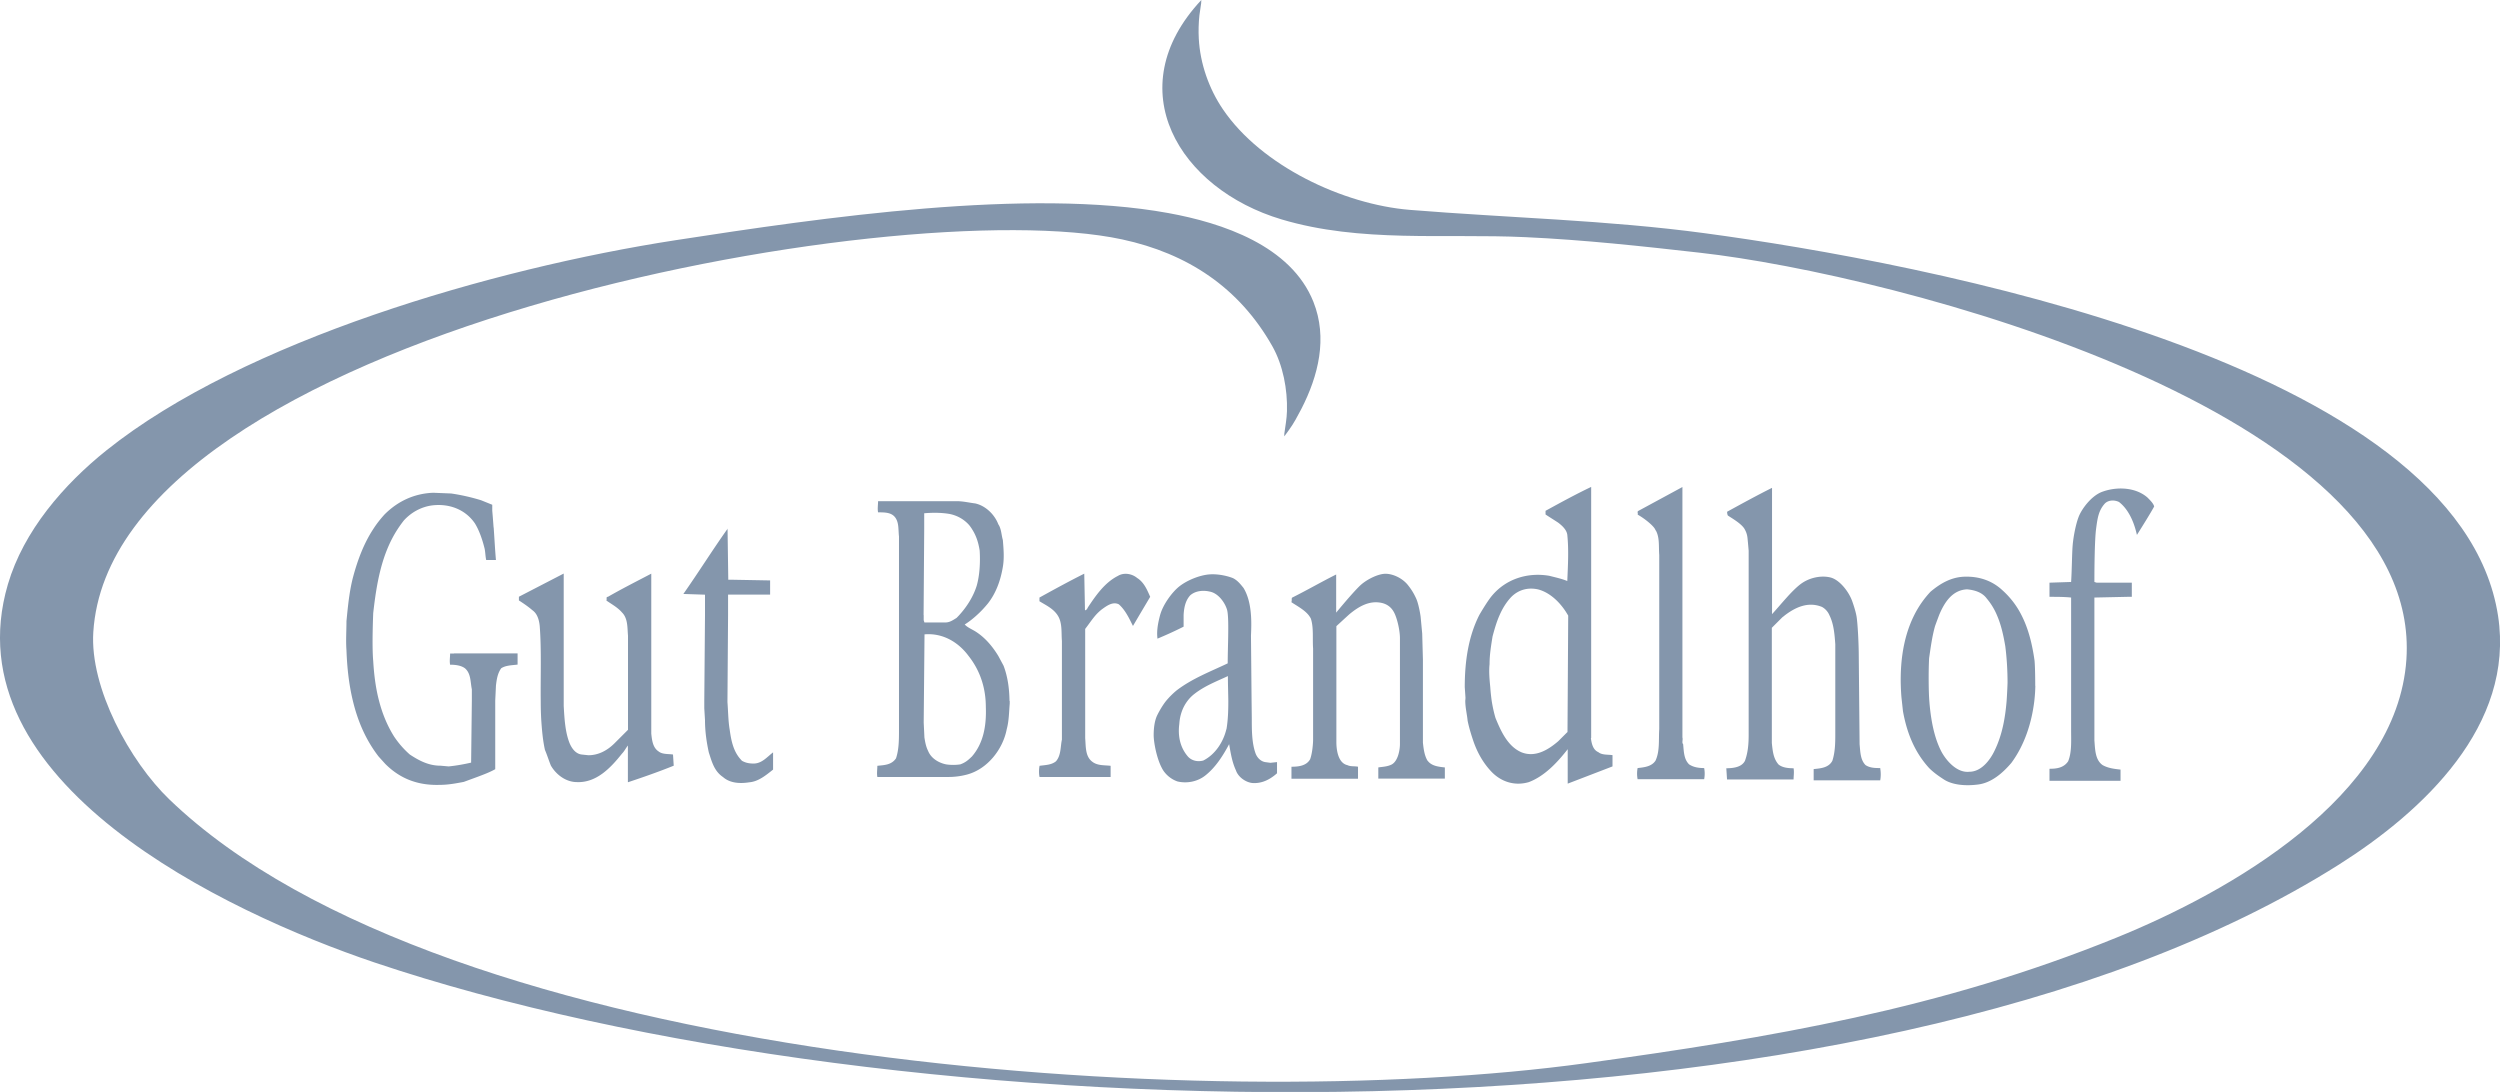
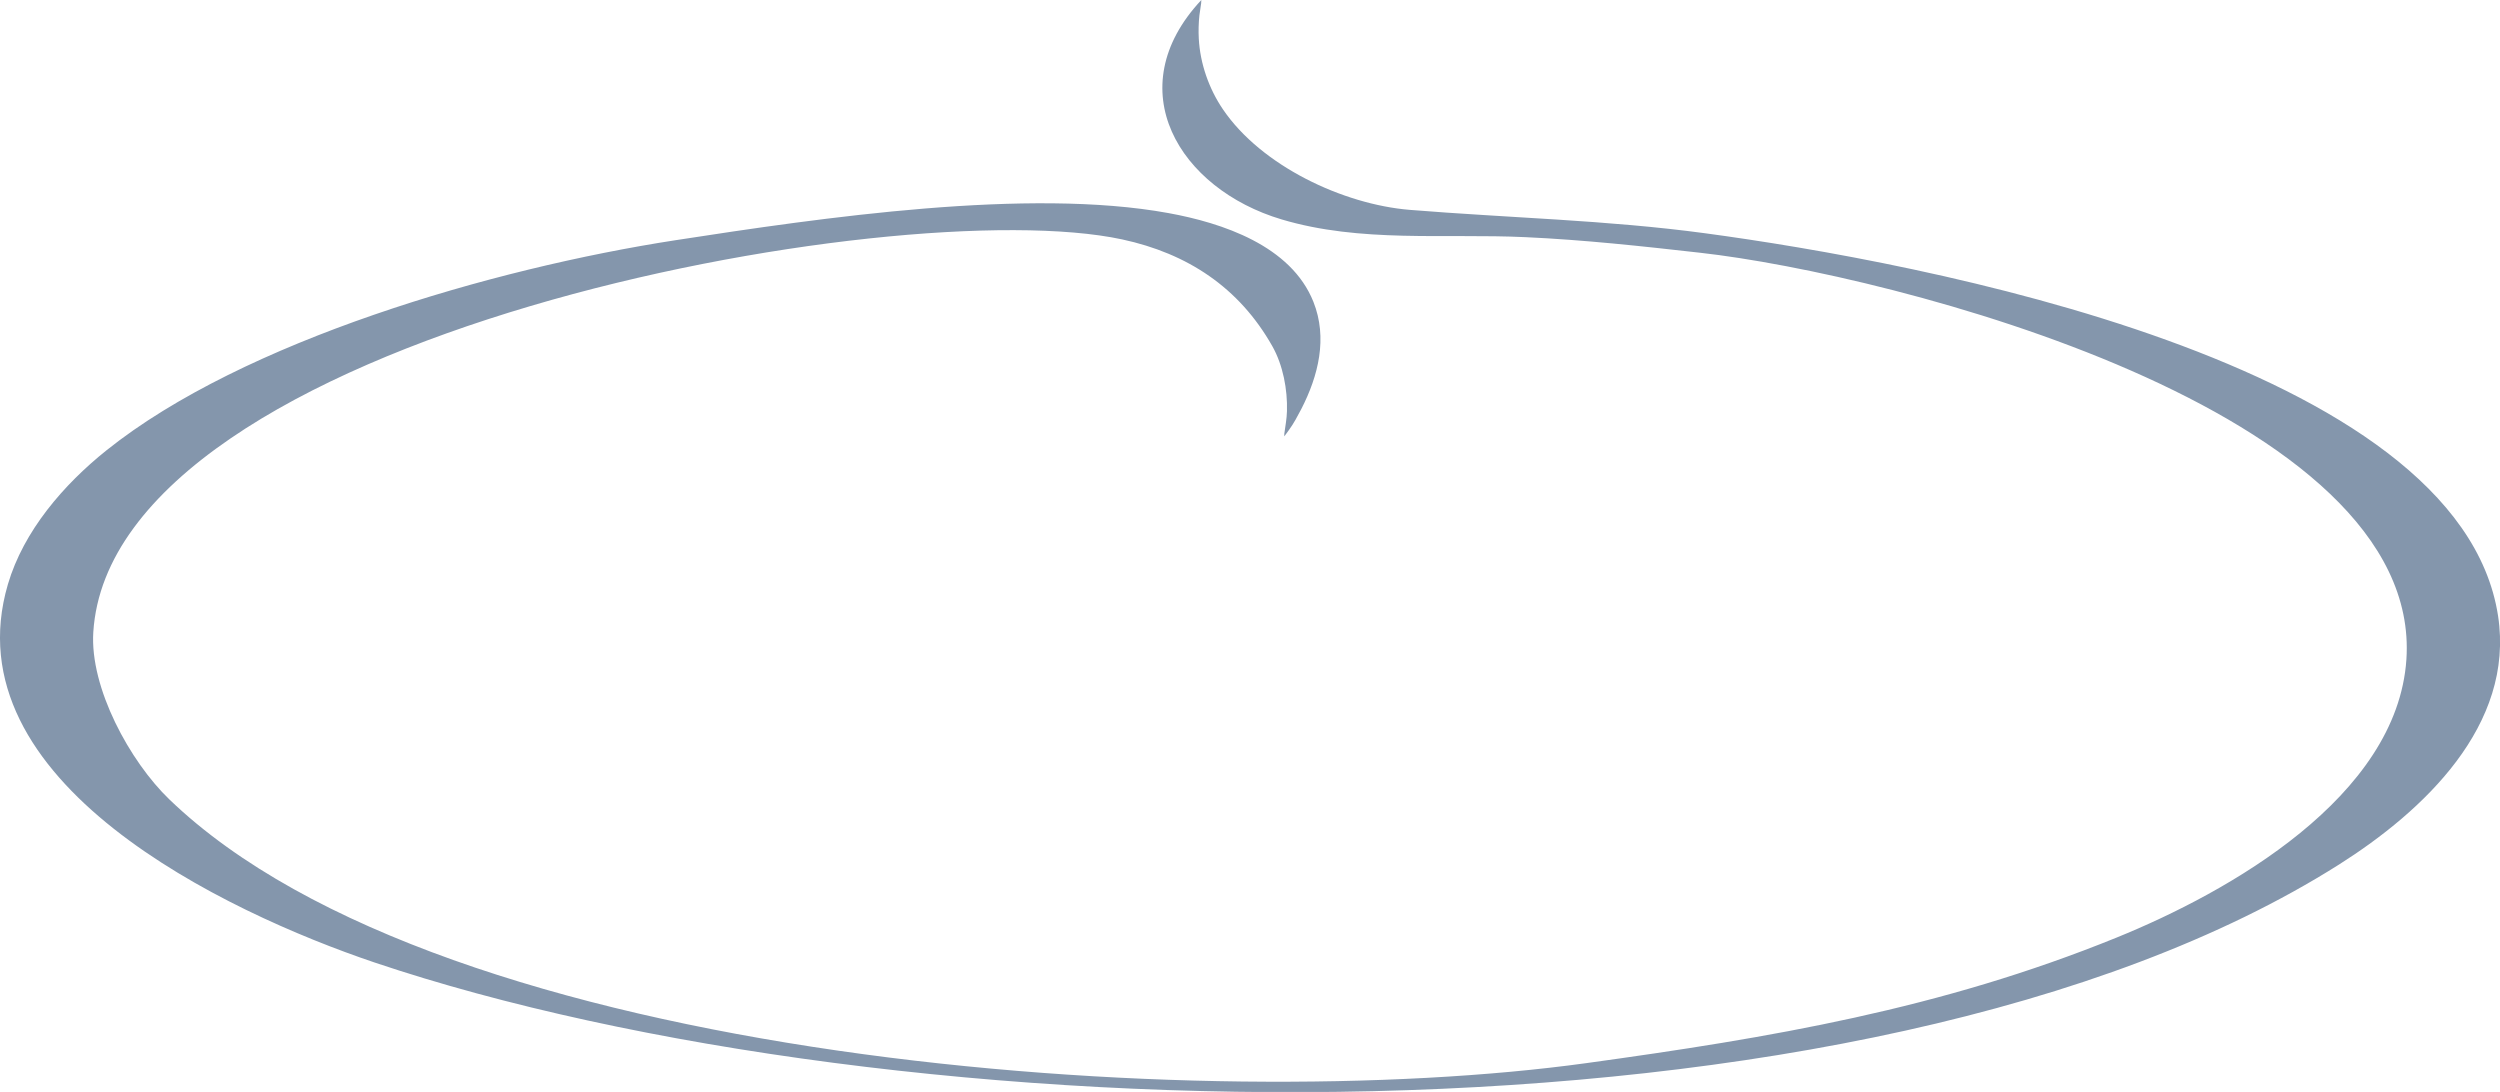
<svg xmlns="http://www.w3.org/2000/svg" fill="#8496ac" viewBox="0 0 243.83 106.5">
  <path d="m117.17 0-.02.32-.17 1.18c-.08.75-.1 1.52-.06 2.27.13 2.43.99 4.89 2.36 6.9 3.74 5.51 11.72 9.27 18.23 9.8 9.58.78 19.25.99 28.79 2.28 20.69 2.79 73.52 12.53 77.34 37.31 1.64 10.69-7.28 19.05-15.51 24.26-46.18 29.21-141.11 26.55-191.61 9.55C21.99 88.96-4.89 76.25.77 56.99c1.53-5.21 5.45-9.74 9.63-13.08 13.34-10.66 37.66-17.73 55.47-20.48 14.37-2.22 34.45-5.14 48.08-2.65 5.27.96 11.97 3.18 14.15 8.66 1.4 3.52.49 7.2-1.18 10.45-.36.69-.74 1.41-1.2 2.04l-.46.63v-.25c.1-.73.24-1.47.26-2.21.06-2.11-.38-4.48-1.43-6.34-3.24-5.73-8.28-9.04-14.64-10.41-22.03-4.74-98.51 9.33-100.35 38.3-.35 5.44 3.57 12.62 7.42 16.32 26.88 25.88 100.88 30.87 138.19 25.72 17.97-2.48 34.53-5.26 51.71-12.24 10.99-4.46 27.37-13.72 28.28-27.12 1.64-24.33-50.26-37.59-68.89-39.68-5.66-.64-11.35-1.26-17.04-1.52-7.9-.37-16.06.57-23.77-1.73-10-2.98-15.95-12.73-7.83-21.4" />
-   <path d="M139.22 74.18c-.29-.51-.37-1.09-.44-1.75v-8.09l-.07-2.55-.15-1.6c0-.07-.18-1.26-.44-1.82-.26-.57-.51-.95-.87-1.39-.58-.66-1.46-1.02-2.12-1.02s-1.67.47-2.33 1.02c-.5.42-1.68 1.8-2.48 2.77v-3.72c-1.46.73-2.84 1.53-4.3 2.26-.07.07 0 .29-.07.44.55.37 1.25.73 1.68 1.26.08.11.16.22.22.34.29.88.15 1.97.22 2.92v8.9c0 .34-.07 1.31-.29 1.9-.37.66-1.17.73-1.82.73v1.17h6.49v-1.17c-.29-.07-.73 0-1.02-.15-1.02-.22-1.09-1.76-1.09-2.26v-11.3s1.14-1.05 1.29-1.18c.9-.74 1.94-1.36 3.16-1.08.69.17 1.07.61 1.3 1.19.27.68.45 1.63.45 2.24v10.35c0 .45-.15 1.61-.8 1.97-.44.22-.88.22-1.31.29v1.09h6.49v-1.09c-.66-.07-1.31-.15-1.68-.66M72.34 74.17c-.8-.8-1.02-1.9-1.17-2.99-.15-.88-.15-1.82-.22-2.7v-.12l.06-8.37v-2h4.1v-1.38l-3.86-.07h-.22l-.07-4.91h-.04c-1.44 2.03-2.75 4.13-4.27 6.3l2.11.07v2l-.07 8.37v.71l.07 1.16c0 1.09.15 2.12.37 3.14.29.88.51 1.82 1.39 2.41.66.58 1.6.66 2.55.51.88-.07 1.6-.66 2.33-1.24v-1.68c-.58.44-1.09 1.09-1.9 1.09-.44 0-.8-.07-1.17-.29M94.75 73.82c-.36.36-.66.58-1.09.73-.44.07-.95.07-1.39 0-.73-.15-1.46-.59-1.75-1.31-.22-.44-.29-.88-.36-1.31l-.07-1.46.02-2.1.06-6.5c1.75-.15 3.28.73 4.3 2.11.98 1.24 1.55 2.72 1.66 4.38h.01-.01c.01.19.02.38.02.57.07 1.82-.22 3.57-1.39 4.89m-4.68-13.83.06-8.37v-1.56c.81-.07 1.69-.07 2.49.07.73.15 1.39.51 1.9 1.09.1.13.2.26.28.4.4.62.62 1.3.74 2.08.07 1.17 0 2.41-.29 3.43-.33 1.05-.95 2.04-1.71 2.87-.08.09-.17.18-.26.27-.36.22-.66.44-1.09.44h-2.04l-.07-.22V60Zm8.38 8.38h-.04zc-.02-1.21-.17-2.36-.58-3.44l-.51-.95c-.58-.95-1.31-1.82-2.26-2.41-.36-.22-.73-.36-1.02-.66q.615-.39 1.2-.93c.38-.34.73-.72 1.06-1.12.8-1.02 1.24-2.26 1.46-3.57.15-.88.07-1.75 0-2.62-.1-.34-.13-.72-.23-1.06-.05-.17-.11-.33-.21-.47-.36-.95-1.24-1.82-2.26-2.04-.58-.07-1.17-.22-1.82-.22h-7.65c0 .37-.07.73 0 1.09.66 0 1.31 0 1.68.51.23.32.29.72.31 1.13.02.24.02.48.05.7v18.81c0 1.02 0 1.97-.29 2.84-.44.66-1.17.66-1.82.73 0 .36-.07.73 0 1.09h6.93c.58 0 1.17-.07 1.75-.22 2.04-.51 3.57-2.48 3.94-4.45.22-.8.22-1.68.29-2.48v-.28M152.86 71.41l-.88.88c-1.02.88-2.26 1.6-3.57 1.09-1.38-.58-2.04-2.12-2.55-3.35-.16-.54-.28-1.1-.37-1.66-.06-.44-.11-.88-.14-1.33-.07-.73-.15-1.53-.07-2.26 0-.95.15-1.82.29-2.7.19-.71.39-1.42.69-2.09.28-.64.64-1.24 1.14-1.77.73-.73 1.68-.95 2.63-.73 1.09.29 2.04 1.17 2.7 2.19l.19.31.03.05-.05 8.32-.02 3.05Zm2.33.58v-24.5c-1.53.73-2.99 1.53-4.45 2.33v.36c.44.29.8.51 1.24.8.22.17.46.37.64.62.12.16.21.35.24.55.15 1.46.07 2.92 0 4.52-.51-.22-1.17-.36-1.75-.51-2.11-.36-4.23.29-5.62 1.97-.48.58-1.21 1.85-1.21 1.85-1.07 2.11-1.42 4.53-1.42 7.04l.07 1.02c0 .1-.01.2-.02.3 0 .68.17 1.32.23 1.96.15.73.36 1.39.58 2.04.36 1.02.88 1.97 1.6 2.77.95 1.09 2.33 1.6 3.79 1.17 1.53-.58 2.77-1.9 3.79-3.21v3.36l4.37-1.68v-1.1c-.51-.07-1.02 0-1.38-.29-.51-.22-.66-.8-.73-1.39M194.56 73.16c-.44.95-1.31 2.11-2.48 2.11-1.31.15-2.39-1.28-2.77-2.04s-.93-2.14-1.14-4.87c-.07-.86-.09-2.86-.02-4.17.15-1.02.29-2.11.58-3.13.12-.34.4-1.08.4-1.08.51-1.22 1.28-2.44 2.73-2.5.73.07 1.46.29 1.9.88.43.51.76 1.06 1 1.63.42.96.64 1.99.82 3.04.15 1.17.22 2.4.22 3.57-.02.59-.05 1.18-.09 1.76-.14 1.7-.44 3.33-1.15 4.8m3.94-6.27s0-1.82-.07-2.48c-.22-1.55-.58-3.07-1.28-4.43-.45-.89-1.06-1.7-1.86-2.42-1.02-.95-2.33-1.38-3.79-1.31-1.24.07-2.26.66-3.21 1.46-.65.69-1.18 1.46-1.59 2.28-1.2 2.39-1.47 5.23-1.25 8l.15 1.38c.37 2.04 1.09 3.94 2.55 5.54.44.44.95.8 1.53 1.17.87.51 2.11.58 3.21.44 1.31-.15 2.41-1.09 3.28-2.11 1.32-1.79 1.99-3.96 2.24-6.04.06-.53.09-.97.1-1.47M61.26 76.29c1.53-.51 2.99-1.02 4.45-1.61l-.07-1.09c-.44-.07-1.02 0-1.39-.29-.58-.37-.66-1.09-.73-1.75v-15.6c-1.39.73-2.84 1.46-4.23 2.26-.22 0-.07.22-.15.36.51.36 1.09.66 1.53 1.17.08.08.15.17.2.25.36.57.32 1.31.38 2v9.19l-1.31 1.31c-.73.73-1.6 1.17-2.55 1.17l-.66-.07c-.58-.07-.95-.58-1.17-1.09-.44-1.09-.51-2.41-.58-3.65V55.94l-4.37 2.26v.36c.44.29.88.58 1.31.95.18.13.32.29.42.47.18.32.26.69.3 1.06.18 2.38.07 4.86.1 7.47 0 .57.02 1.15.05 1.71.07 1.02.15 1.97.36 2.92.22.51.37 1.02.58 1.53.51.88 1.46 1.61 2.55 1.61 1.9.07 3.28-1.39 4.38-2.77.22-.22.36-.51.58-.8v3.57ZM44.27 63.74h-.37c0 .36-.07.73 0 1.09.51 0 1.09.07 1.46.36.58.51.51 1.31.66 2.04v1.12l-.07 6.03c-.66.15-1.39.29-2.19.37l-.8-.07c-1.17 0-2.11-.51-2.99-1.09a8.9 8.9 0 0 1-1.53-1.75c-.68-1.08-1.15-2.25-1.47-3.48-.33-1.25-.49-2.56-.57-3.89-.14-1.54 0-4.61 0-4.67.33-2.93.82-5.79 2.38-8.19.19-.29.39-.57.61-.85.73-.8 1.68-1.31 2.7-1.46 1.68-.22 3.28.36 4.23 1.75.11.18.21.37.3.56.28.6.49 1.26.65 1.92.07.36.07.73.15 1.09h.95c-.09-1.01-.15-2.17-.22-3.17h-.01c-.04-.55-.08-1.09-.13-1.64v-.58l-1.09-.44c-.95-.29-1.9-.51-2.92-.66l-1.75-.07c-1.82.07-3.43.8-4.74 2.11-.41.45-.78.92-1.1 1.42-.93 1.42-1.52 3.01-1.96 4.63-.32 1.2-.47 2.45-.6 3.75l-.06.61c0 .95-.07 1.9 0 2.84.06 1.68.24 3.34.62 4.91.47 1.98 1.26 3.83 2.51 5.45l.66.73c1.46 1.46 3.21 2.11 5.32 2.04.8 0 1.6-.15 2.33-.29l1.39-.51c.58-.22 1.17-.44 1.68-.73v-6.68l.07-1.48c.07-.58.15-1.17.51-1.68.44-.29 1.02-.29 1.6-.36v-1.09h-6.2ZM183.41 74.91c-.51 0-1.02 0-1.46-.29-.51-.51-.51-1.31-.58-2.04l-.04-4.22-.04-4.24c0-1.38-.11-3.37-.22-4.01s-.44-1.53-.44-1.53c-.36-.95-1.25-2.05-2.11-2.26s-2.02-.02-2.92.66c-.89.68-1.9 1.97-2.77 2.92V47.58c-1.46.73-2.92 1.53-4.38 2.33 0 .07 0 .22.07.37.44.29 1.38.83 1.65 1.35.28.51.26.83.31 1.28l.07.8v17.94c0 .95-.07 1.75-.36 2.55-.29.58-1.02.73-1.82.73l.07 1.09h6.49c0-.29.07-.73 0-1.09-.58 0-1.09-.07-1.46-.36-.51-.58-.58-1.31-.66-2.11V61.23l1.02-1.02c.08-.06.16-.12.24-.19 1.04-.79 2.27-1.37 3.62-.83.29.15.58.44.73.8 0 0 0 .02.01.02.43.87.5 1.88.57 2.82v8.61c0 .95 0 1.89-.29 2.77-.36.66-1.09.73-1.82.8v1.1h6.49c.07-.37.07-.8 0-1.17M119.61 71.12c-.29 1.24-1.09 2.48-2.26 3.06-.58.15-1.17 0-1.53-.44-.73-.88-.95-1.97-.8-3.13.05-.8.3-1.59.8-2.25.18-.24.4-.47.66-.67 1.02-.8 2.19-1.24 3.28-1.75 0 .8.03 1.62.04 2.42 0 .96-.03 1.89-.18 2.76m4.29 3.28-.51-.07c-.44-.07-.8-.44-.95-.87-.36-1.02-.36-2.26-.36-3.36l-.02-1.74-.06-6.35c.03-.68.05-1.36 0-2.02-.07-.94-.26-1.88-.73-2.65-.29-.36-.58-.73-1.02-.95-.36-.15-1.3-.43-2.26-.37s-2.27.58-3.06 1.24c-.61.51-1.49 1.65-1.79 2.72-.29 1.08-.33 1.72-.26 2.31.88-.37 1.68-.73 2.55-1.17v-1.14c.04-.71.17-1.4.65-1.92.51-.44 1.24-.51 1.9-.36.8.15 1.45 1.01 1.68 1.75s.07 3.64.07 5.25c-1.68.8-3.43 1.46-4.96 2.62-.38.31-.73.66-1.04 1.03-.34.42-.66.98-.86 1.38-.27.54-.36 1.27-.36 1.97s.29 2.26.8 3.21c.29.58.87 1.09 1.53 1.31.95.22 1.97 0 2.7-.58 1.02-.8 1.75-1.97 2.33-3.06.15.88.29 1.75.66 2.55.22.66.95 1.17 1.6 1.24.95.07 1.75-.36 2.41-.95v-1.09l-.66.07ZM110.93 56.39c-.51-.44-1.31-.58-1.9-.22-1.31.66-2.19 1.97-2.92 3.06-.07.15-.15.29-.29.29l-.07-3.57c-1.46.73-2.92 1.53-4.37 2.33v.36c.58.36 1.24.66 1.68 1.24.03.03.07.1.07.1.5.72.37 1.69.44 2.53v9.63c-.15.66-.07 1.53-.58 2.11-.44.36-1.02.36-1.6.44-.07.36-.07.8 0 1.09h6.93v-1.09c-.58-.07-1.24 0-1.75-.37-.73-.51-.66-1.46-.73-2.33V61.34c.35-.45.67-.94 1.04-1.36.17-.19.36-.37.56-.53.51-.37 1.09-.8 1.68-.51.34.3.6.66.82 1.04.21.35.38.72.56 1.07l.63-1.07 1.05-1.77c-.29-.66-.58-1.38-1.24-1.82M209.44 48.52c-1.17-1.02-3.06-1.09-4.52-.51-1.02.44-1.91 1.67-2.19 2.41-.28.73-.51 1.94-.58 2.77s-.07 2.33-.15 3.57l-2.11.07v1.38c.73 0 1.46 0 2.11.07v12.98c0 1.02.07 2.12-.29 2.99-.44.66-1.17.73-1.82.73v1.17h6.93v-1.09c-.66-.07-1.24-.15-1.75-.44-.73-.51-.73-1.53-.8-2.41V58.28l3.21-.07h.44v-1.38h-3.43l-.22-.07c0-1.51.03-4.1.16-5.14.14-1.05.23-1.81.86-2.51.36-.36.95-.36 1.38-.15 1.34 1.03 1.69 3.03 1.75 3.21.57-.91 1.27-2.02 1.68-2.77-.07-.29-.36-.58-.66-.88M166.2 74.91c-.51 0-1.02-.07-1.46-.36-.51-.51-.51-1.24-.58-1.97-.15-.15 0-.44-.07-.65V47.5l-4.3 2.33c-.15.07 0 .29-.07.36.66.37 1.51 1.05 1.7 1.42s.02 0 .02 0h-.02c.48.72.34 1.65.41 2.52v16.99c-.07 1.02.07 2.12-.36 3.06-.37.58-1.09.66-1.75.73-.07.36-.07.73 0 1.09h6.49c.07-.37.07-.73 0-1.09M70.92 51.61h.04v-.05s-.02.03-.04.05" />
</svg>